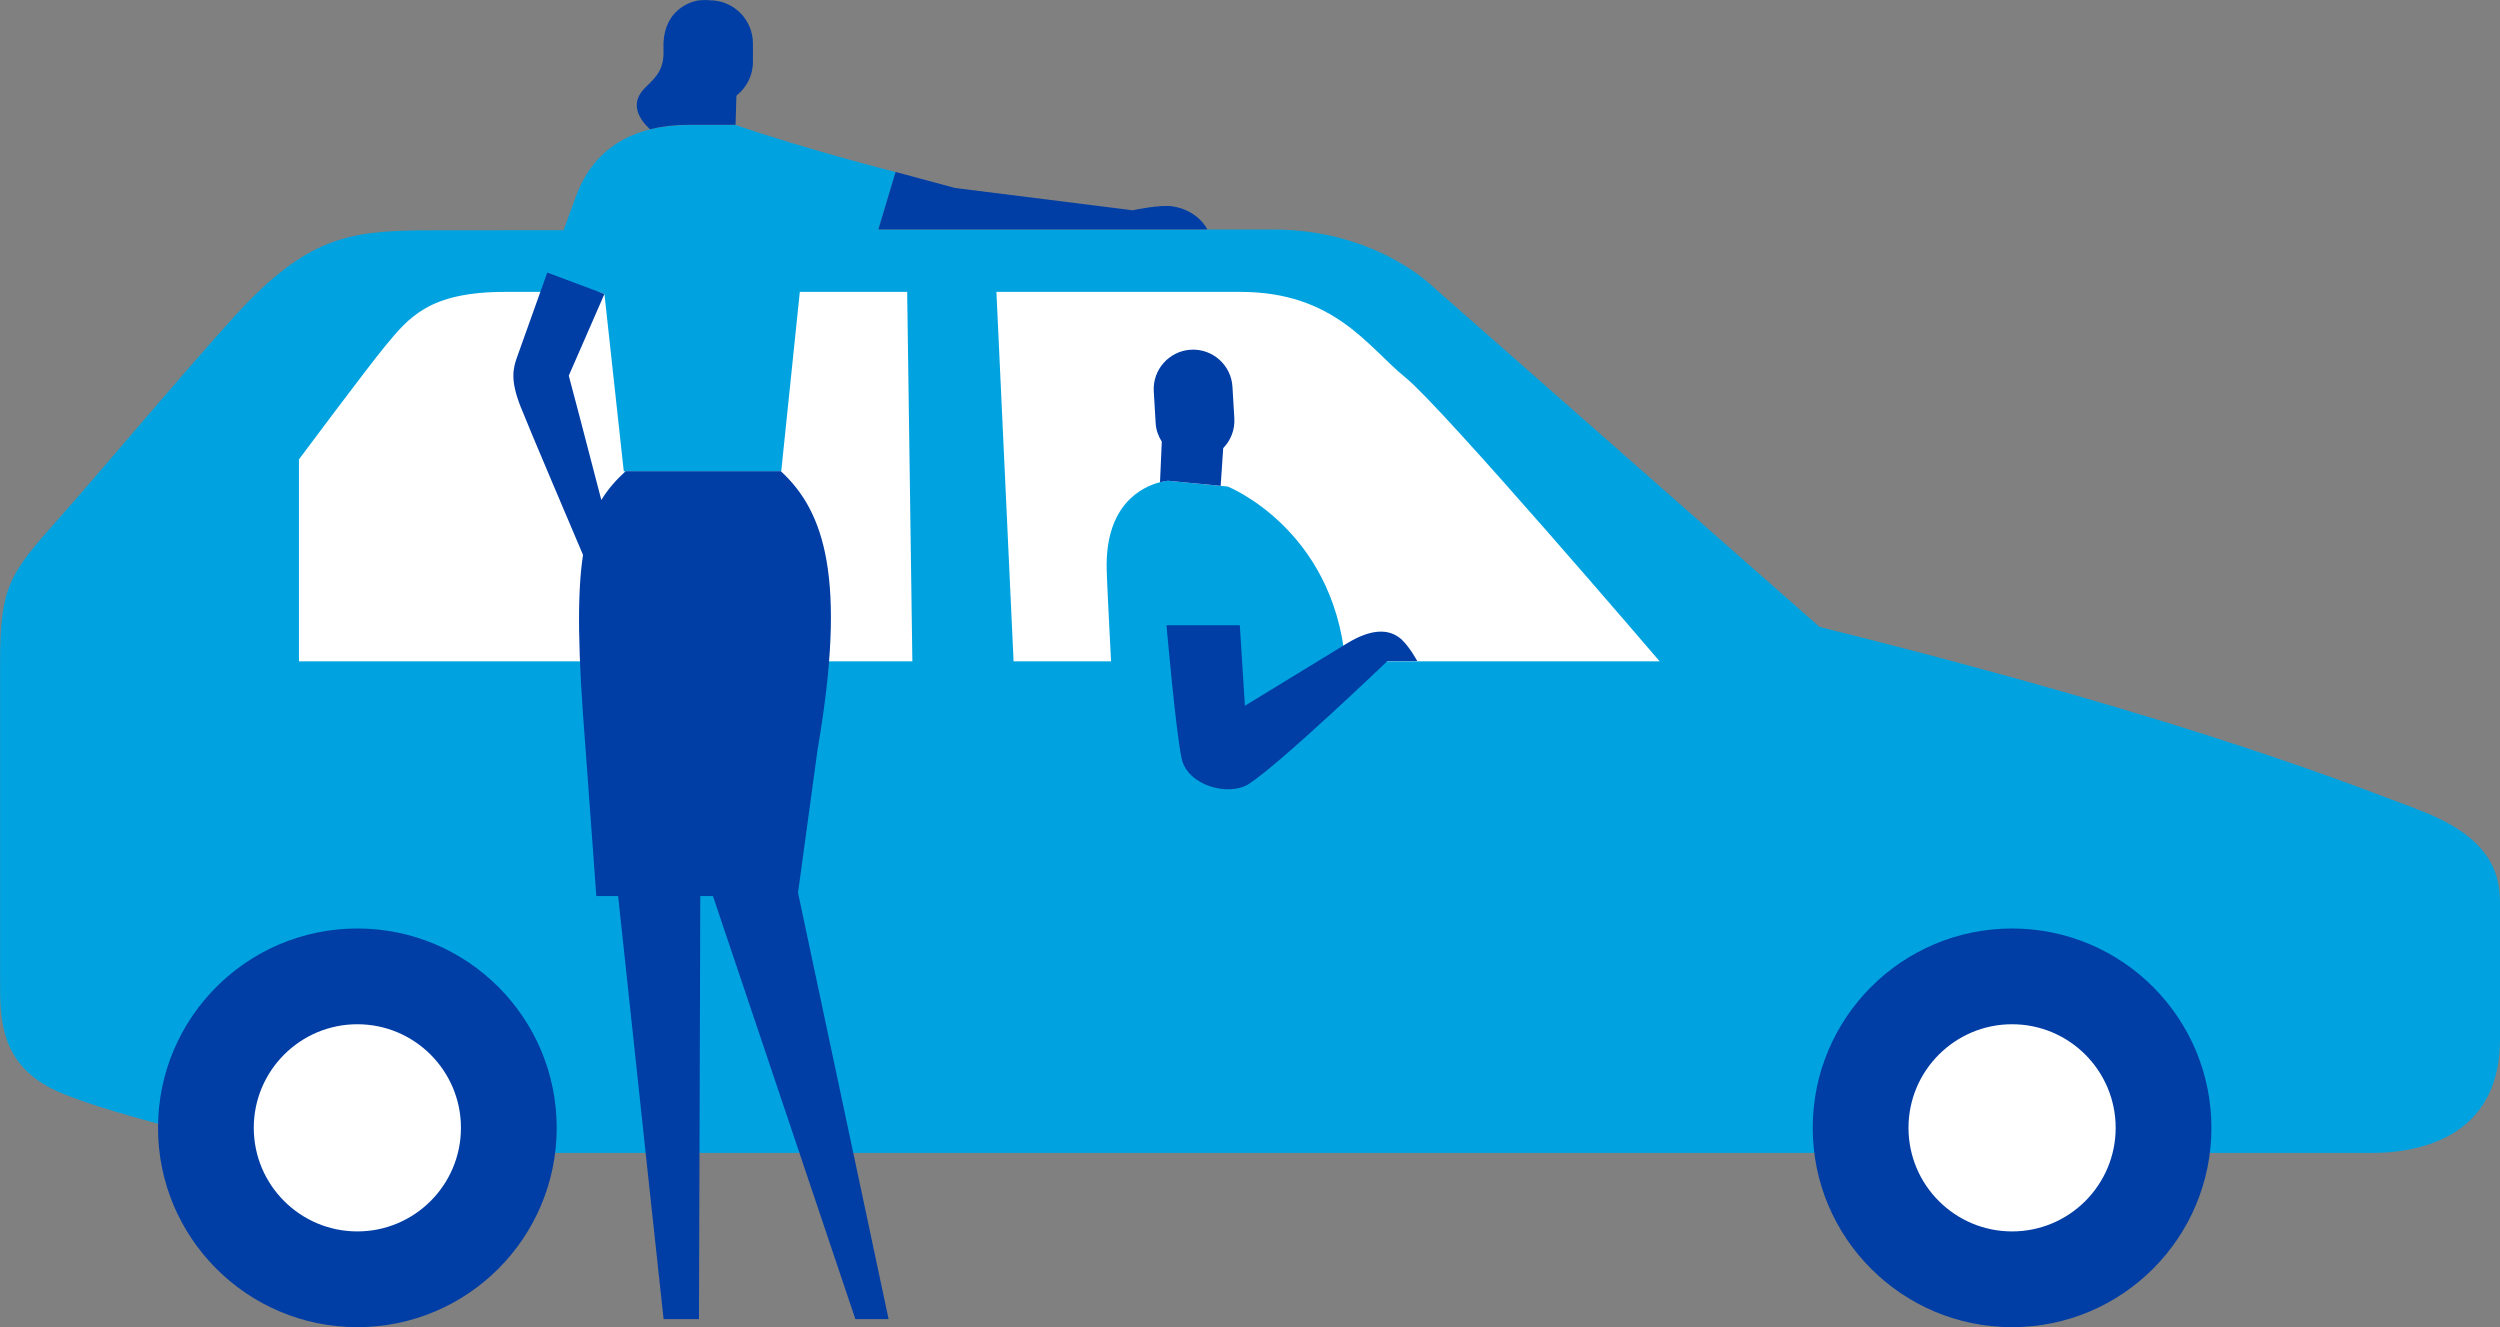
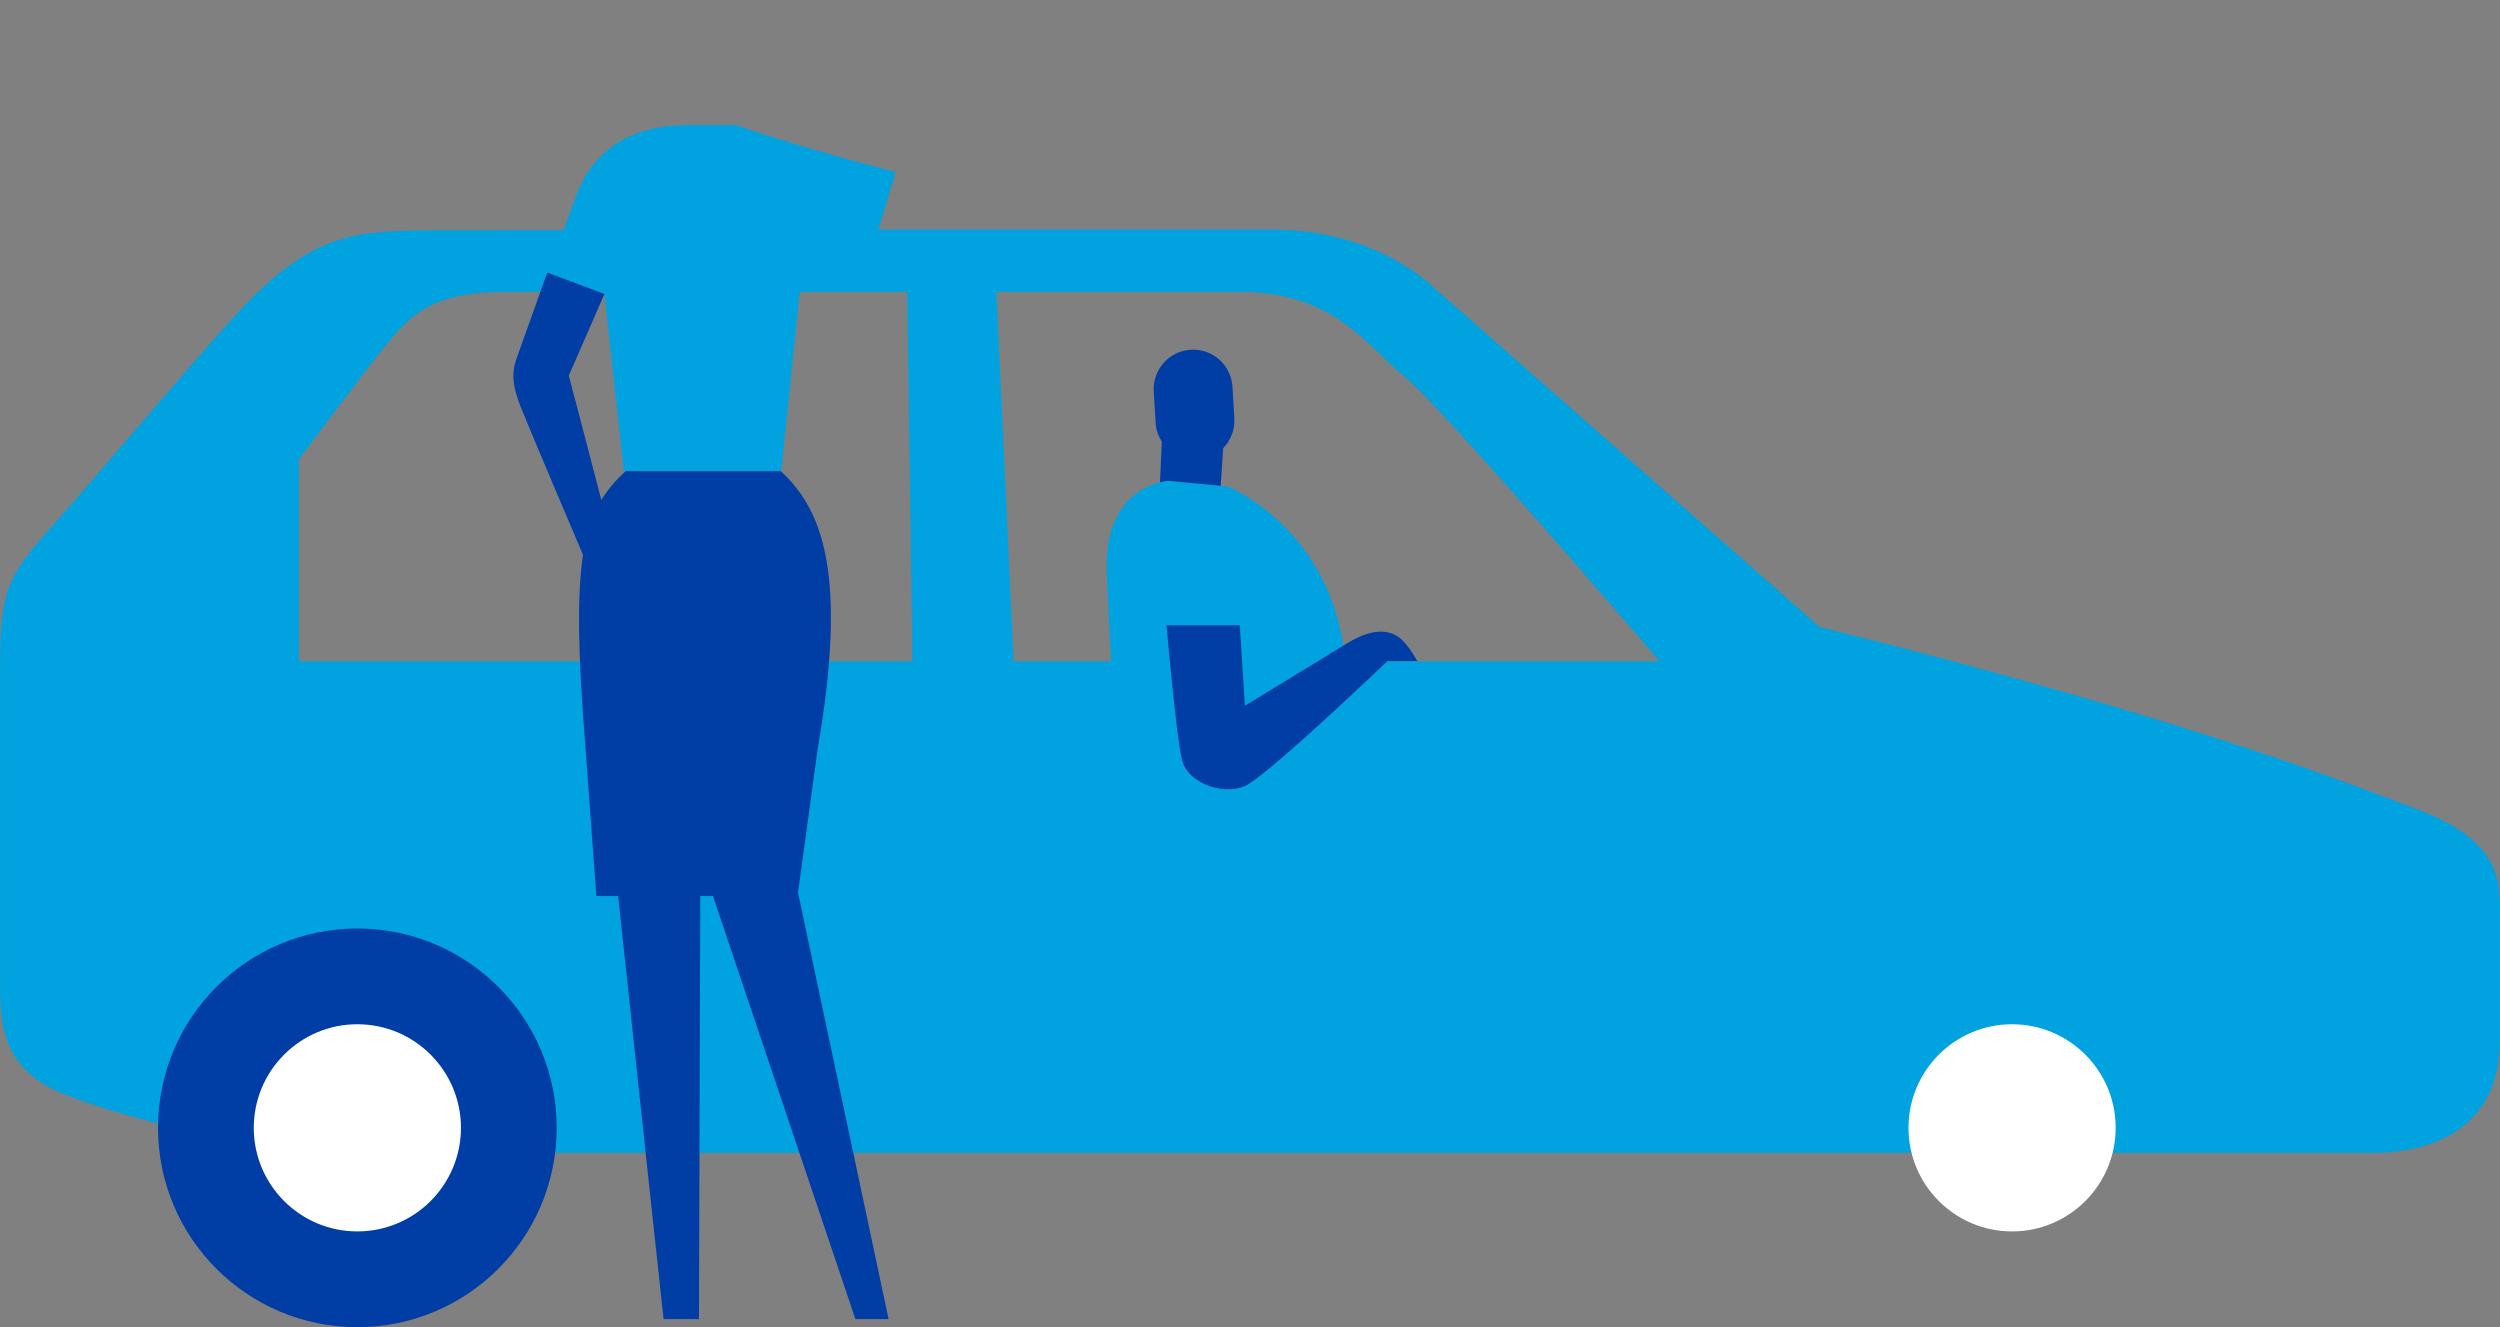
<svg xmlns="http://www.w3.org/2000/svg" id="Layer_2" data-name="Layer 2" viewBox="0 0 265 140.68">
  <rect x="0" y="0" width="265" height="140.68" fill="#808080" stroke="none" />
  <g id="Layer_1-2" data-name="Layer 1">
    <g>
-       <polygon points="26.9 72.69 26.9 48.14 42.55 30.11 48.1 28.89 113.25 28.89 141.57 28.89 162.96 49.72 182.17 72.69 136.95 74.98 26.9 72.69" style="fill: #fff;" />
      <g>
        <path d="M256.08,85.72c-5.06-1.83-22.49-9.15-63.2-19.26l-40.98-36.06s-6.01-6.07-16.94-6.07c-4.98,0-23.2-.01-41.84,0l1.82-6.09s-9.14-2.31-16.96-4.99c0,0,0,0-.01,0h-5.02c-1.5,0-2.84,.16-4.06,.47-4.02,1-6.57,3.56-7.87,7.18-.45,1.26-.89,2.44-1.28,3.5-7.49,0-12.66,.01-13.47,.01-8.42,0-12.75,.36-19.67,7.28-3.82,3.82-15.66,17.99-20.4,23.31-5.16,5.81-6.19,7.1-6.19,15.16v33.88c0,3.96,0,8.88,6.01,11.61,6.01,2.73,23.36,6.56,23.36,6.56H251.34c6.74,0,13.66-2.73,13.66-12.02v-14.25c0-2.73-.36-7.1-8.92-10.2ZM31.69,70.1v-21.41s7.23-9.69,9.11-11.97c2.55-3.09,4.69-5.78,12.75-5.78h9.93l.59,.22,2.05,18.8h16.69l1.97-19.02h11.38l.55,39.16H31.69Zm110.91,0c-1.3-14.1-12.47-18.53-12.47-18.53l-.75-.07-5.58-.54s-.34,.03-.85,.16c-1.8,.46-5.83,2.28-5.64,9.29,.04,1.43,.23,5.19,.46,9.69h-10.33l-1.82-39.16h25.86c10.02,0,13.57,5.91,17.48,9.06,3.92,3.15,26.96,30.1,26.96,30.1h-33.34Z" style="fill: #00a3e0;" />
        <g>
          <path d="M148.64,67.85c-1.41-1.34-3.41-1.14-5.83,.33-2.41,1.47-10.85,6.63-10.85,6.63l-.54-8.53h-7.77s.98,11.29,1.61,14.15c.63,2.86,4.99,4.02,7.1,2.68,3.27-2.08,14.7-13.03,14.7-13.03h3.17s-.75-1.42-1.61-2.24Z" style="fill: #003da5;" />
          <path d="M123.81,50.96l5.58,.54,.27-4c.79-.81,1.25-1.93,1.18-3.15l-.2-3.36c-.14-2.3-2.12-4.06-4.42-3.92-2.3,.14-4.06,2.12-3.92,4.42l.2,3.36c.04,.73,.29,1.39,.65,1.97l-.19,4.3c.51-.13,.85-.16,.85-.16Z" style="fill: #003da5;" />
        </g>
        <g>
-           <path d="M68.88,13.7c1.22-.3,2.57-.47,4.06-.47h5.02s0,0,.01,0l.09-3.09c1.06-.84,1.75-2.12,1.75-3.57v-1.96C79.81,2.08,77.76,.03,75.23,.03c0,0,0,0,0,0,0,0,0,0,0,0-.35-.06-1.2,0-1.4,.05-1.11,.25-3.66,1.34-3.5,5.13,.09,2.14-.73,2.91-1.91,4.05-1.71,1.66-.74,3.3,.47,4.44Z" style="fill: #003da5;" />
-           <path d="M124.35,21.88c-1.37-.23-4.28,.41-4.28,.41l-18.82-2.36-6.32-1.7-1.82,6.09h34.87s-.93-1.99-3.64-2.44Z" style="fill: #003da5;" />
          <path d="M86.7,79.24c3.04-17.81,.75-24.99-3.93-29.29h-16.46c-1.02,.94-1.87,1.9-2.57,3.05-1.39-5.42-3.45-13.18-3.45-13.18l3.78-8.66-6.06-2.27s-2.73,7.65-3.19,8.93c-.46,1.27-.73,2.5,.36,5.28,.89,2.26,5.58,13.27,6.62,15.72-.65,4.26-.54,10.44,.25,20.3l1.16,15.86h2.31c1.96,18.46,4.82,44.85,4.82,44.85h3.75l.14-44.85h1.34l15.1,44.85h3.52l-9.6-45.2,2.1-15.38Z" style="fill: #003da5;" />
        </g>
        <g>
          <circle cx="37.88" cy="119.55" r="21.13" style="fill: #003da5;" />
          <path d="M26.9,119.55c0-6.06,4.92-10.98,10.98-10.98s10.98,4.92,10.98,10.98-4.92,10.98-10.98,10.98-10.98-4.92-10.98-10.98Z" style="fill: #fff;" />
        </g>
        <g>
-           <path d="M192.15,119.55c0-11.67,9.46-21.13,21.13-21.13s21.13,9.46,21.13,21.13-9.46,21.13-21.13,21.13-21.13-9.46-21.13-21.13Z" style="fill: #003da5;" />
          <path d="M202.3,119.55c0-6.06,4.92-10.98,10.98-10.98s10.98,4.92,10.98,10.98-4.92,10.98-10.98,10.98-10.98-4.92-10.98-10.98Z" style="fill: #fff;" />
        </g>
      </g>
    </g>
  </g>
</svg>